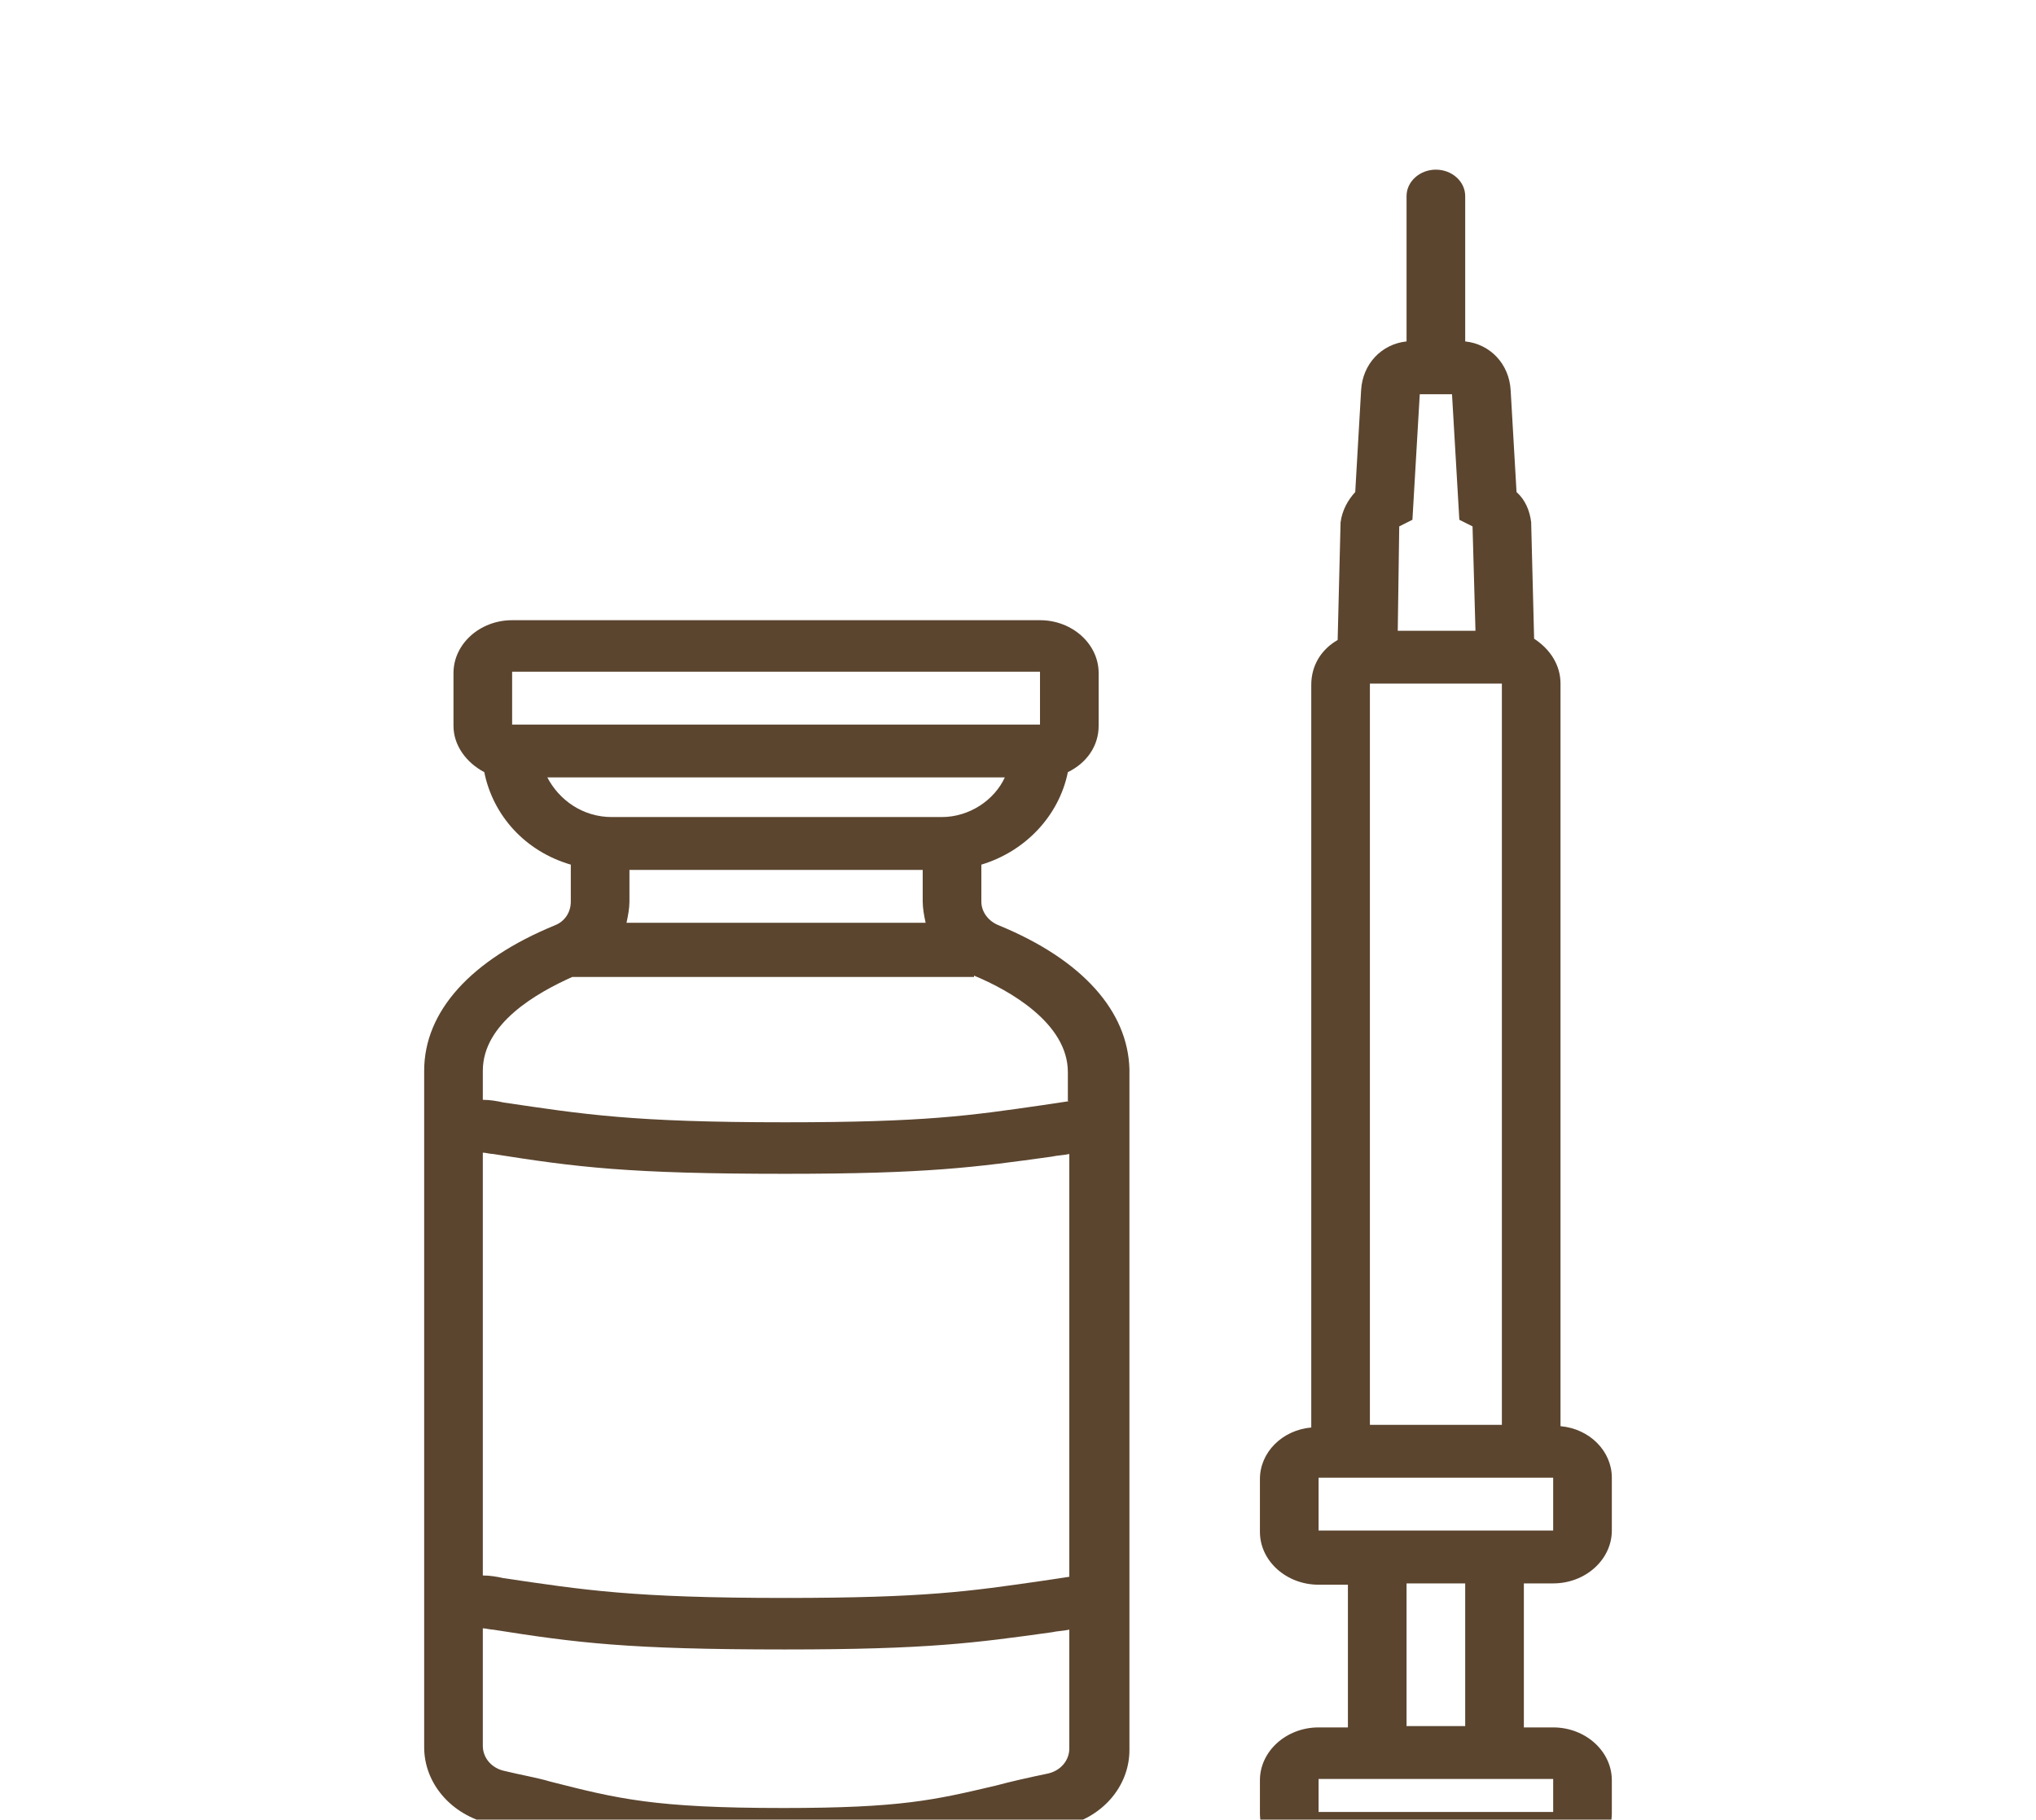
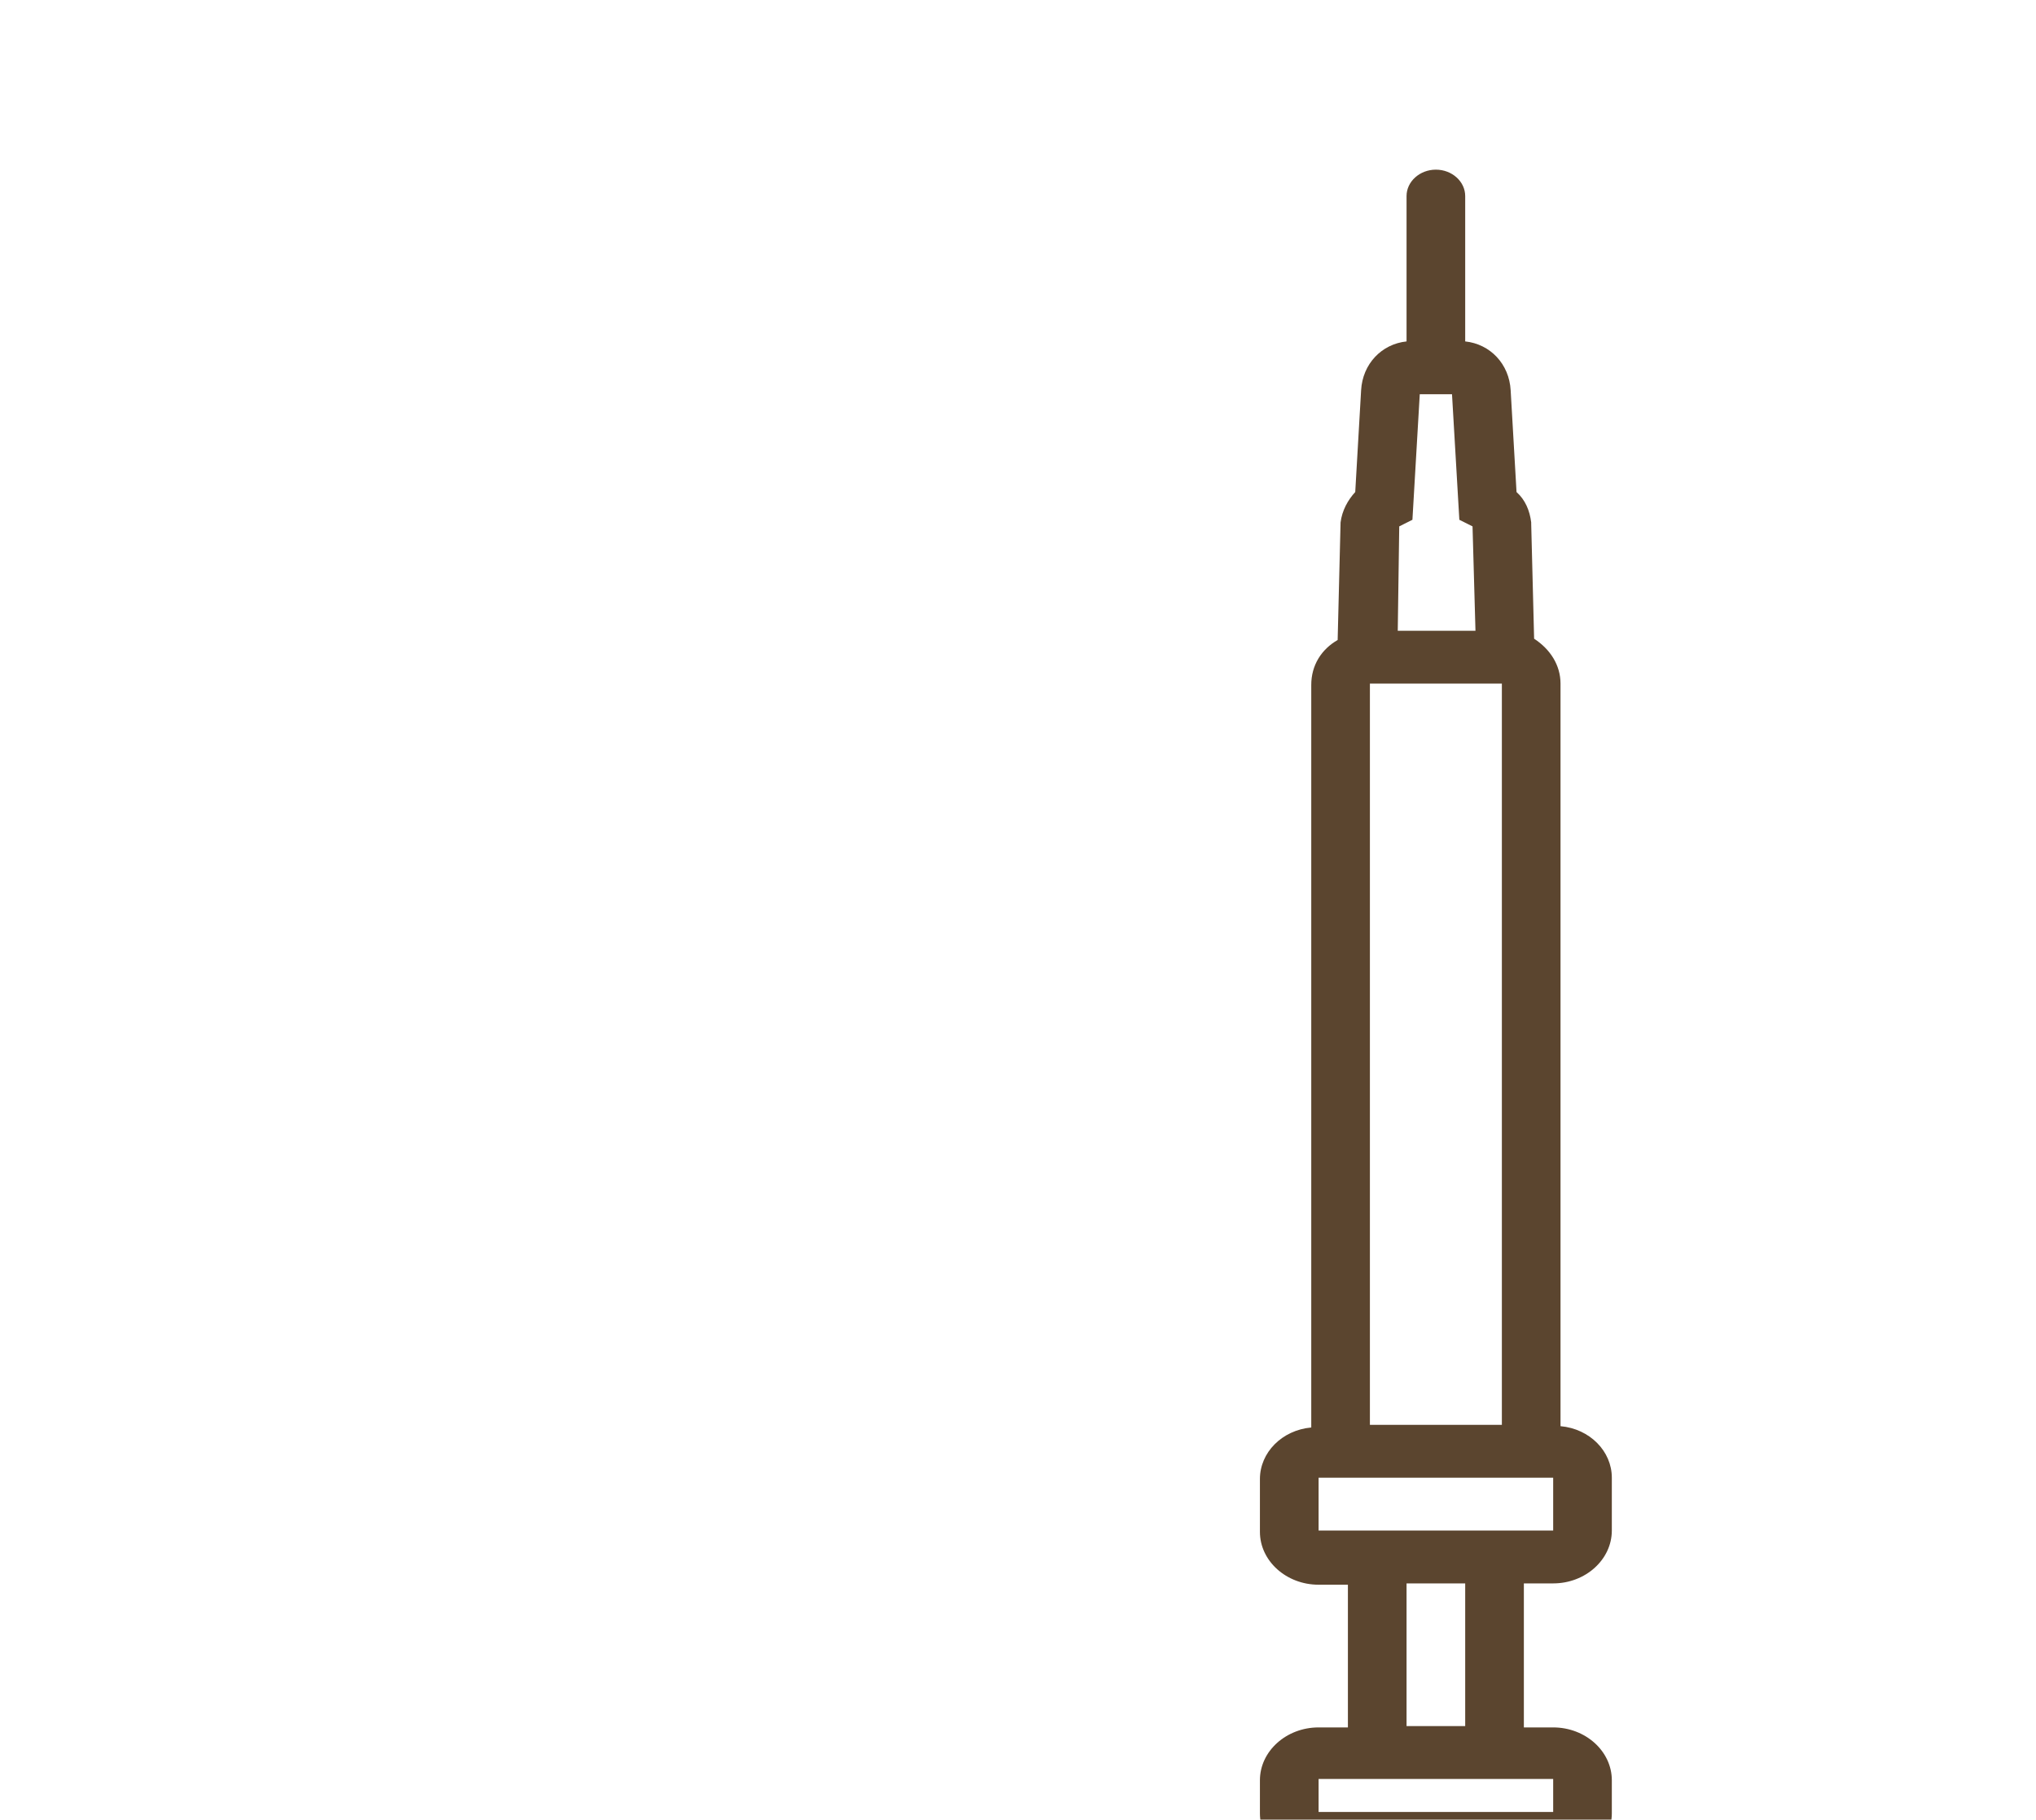
<svg xmlns="http://www.w3.org/2000/svg" width="113" height="101" viewBox="0 0 113 101" fill="none">
-   <path d="M55.442 51.366C54.873 51.146 54.466 50.633 54.466 50.046V47.993C56.907 47.259 58.779 45.279 59.267 42.859C60.325 42.346 60.976 41.392 60.976 40.292V37.359C60.976 35.745 59.511 34.425 57.721 34.425H28.424C26.634 34.425 25.169 35.745 25.169 37.359V40.292C25.169 41.392 25.902 42.346 26.878 42.859C27.366 45.279 29.157 47.259 31.68 47.993V50.046C31.68 50.633 31.354 51.146 30.784 51.366C26.146 53.273 23.542 56.133 23.542 59.434V96.983C23.542 98.963 25.007 100.723 27.204 101.236C28.099 101.456 28.913 101.676 29.727 101.823C33.633 102.777 35.911 103.363 43.561 103.363C50.559 103.363 52.675 102.85 56.175 102.043C56.988 101.823 57.883 101.676 58.941 101.383C61.139 100.943 62.685 99.183 62.685 97.129V59.36C62.603 56.133 60.081 53.273 55.442 51.366ZM28.424 40.219V37.285H57.721V40.219H28.424ZM30.378 43.152H55.768C55.198 44.399 53.815 45.352 52.268 45.352H33.958C32.331 45.352 31.029 44.399 30.378 43.152ZM51.373 51.22H34.772C34.853 50.853 34.935 50.413 34.935 50.046V48.286H51.211V50.046C51.211 50.413 51.292 50.853 51.373 51.22ZM59.348 97.056C59.348 97.716 58.86 98.303 58.128 98.45C57.07 98.67 56.093 98.89 55.279 99.11C51.861 99.916 49.99 100.356 43.48 100.356C36.318 100.356 34.284 99.843 30.54 98.89C29.808 98.67 28.913 98.523 28.018 98.303C27.285 98.156 26.797 97.57 26.797 96.909V90.382C26.96 90.382 27.204 90.456 27.366 90.456C32.005 91.189 34.853 91.556 43.561 91.556C51.536 91.556 54.14 91.189 58.372 90.602C58.697 90.529 59.023 90.529 59.348 90.456V97.056ZM59.348 87.522C58.86 87.596 58.372 87.669 57.883 87.742C53.815 88.329 51.373 88.696 43.561 88.696C35.097 88.696 32.412 88.255 27.936 87.596C27.611 87.522 27.204 87.449 26.797 87.449V63.98C26.96 63.98 27.204 64.054 27.366 64.054C32.005 64.787 34.853 65.154 43.561 65.154C51.536 65.154 54.14 64.787 58.372 64.201C58.697 64.127 59.023 64.127 59.348 64.054V87.522ZM59.348 61.12C58.86 61.194 58.372 61.267 57.883 61.34C53.815 61.927 51.373 62.294 43.561 62.294C35.097 62.294 32.412 61.854 27.936 61.194C27.611 61.12 27.204 61.047 26.797 61.047V59.434C26.797 56.793 29.808 55.106 31.761 54.227H54.059V54.153C56.012 54.96 59.267 56.793 59.267 59.507V61.12H59.348Z" fill="#5B452F" />
  <path d="M86.203 87.889C87.994 87.889 89.458 86.569 89.458 84.955V82.022C89.458 80.555 88.238 79.308 86.61 79.162V37.945C86.61 36.919 86.04 36.038 85.145 35.452L84.983 29.071V28.998C84.901 28.338 84.657 27.751 84.169 27.311L83.843 21.664C83.762 20.197 82.704 19.097 81.32 18.951V10.883C81.32 10.077 80.588 9.417 79.693 9.417C78.798 9.417 78.065 10.077 78.065 10.883V18.951C76.682 19.097 75.624 20.197 75.543 21.664L75.217 27.311C74.81 27.751 74.485 28.338 74.403 28.998L74.241 35.525C73.345 36.038 72.776 36.919 72.776 38.019V79.235C71.148 79.382 69.927 80.628 69.927 82.095V85.029C69.927 86.642 71.392 87.962 73.183 87.962H74.81V95.883H73.183C71.392 95.883 69.927 97.203 69.927 98.816V100.65C69.927 102.263 71.392 103.583 73.183 103.583H86.203C87.994 103.583 89.458 102.263 89.458 100.65V98.816C89.458 97.203 87.994 95.883 86.203 95.883H84.576V87.889H86.203ZM77.659 29.218L78.391 28.851L78.798 21.884H80.588L80.995 28.851L81.727 29.218L81.89 35.012H77.577L77.659 29.218ZM76.031 37.945H83.355V79.088H76.031V37.945ZM86.203 98.743V100.576H73.183V98.743H86.203ZM78.065 95.809V87.889H81.32V95.809H78.065ZM73.183 84.955V82.022H86.203V84.955H73.183Z" fill="#5B452F" />
</svg>